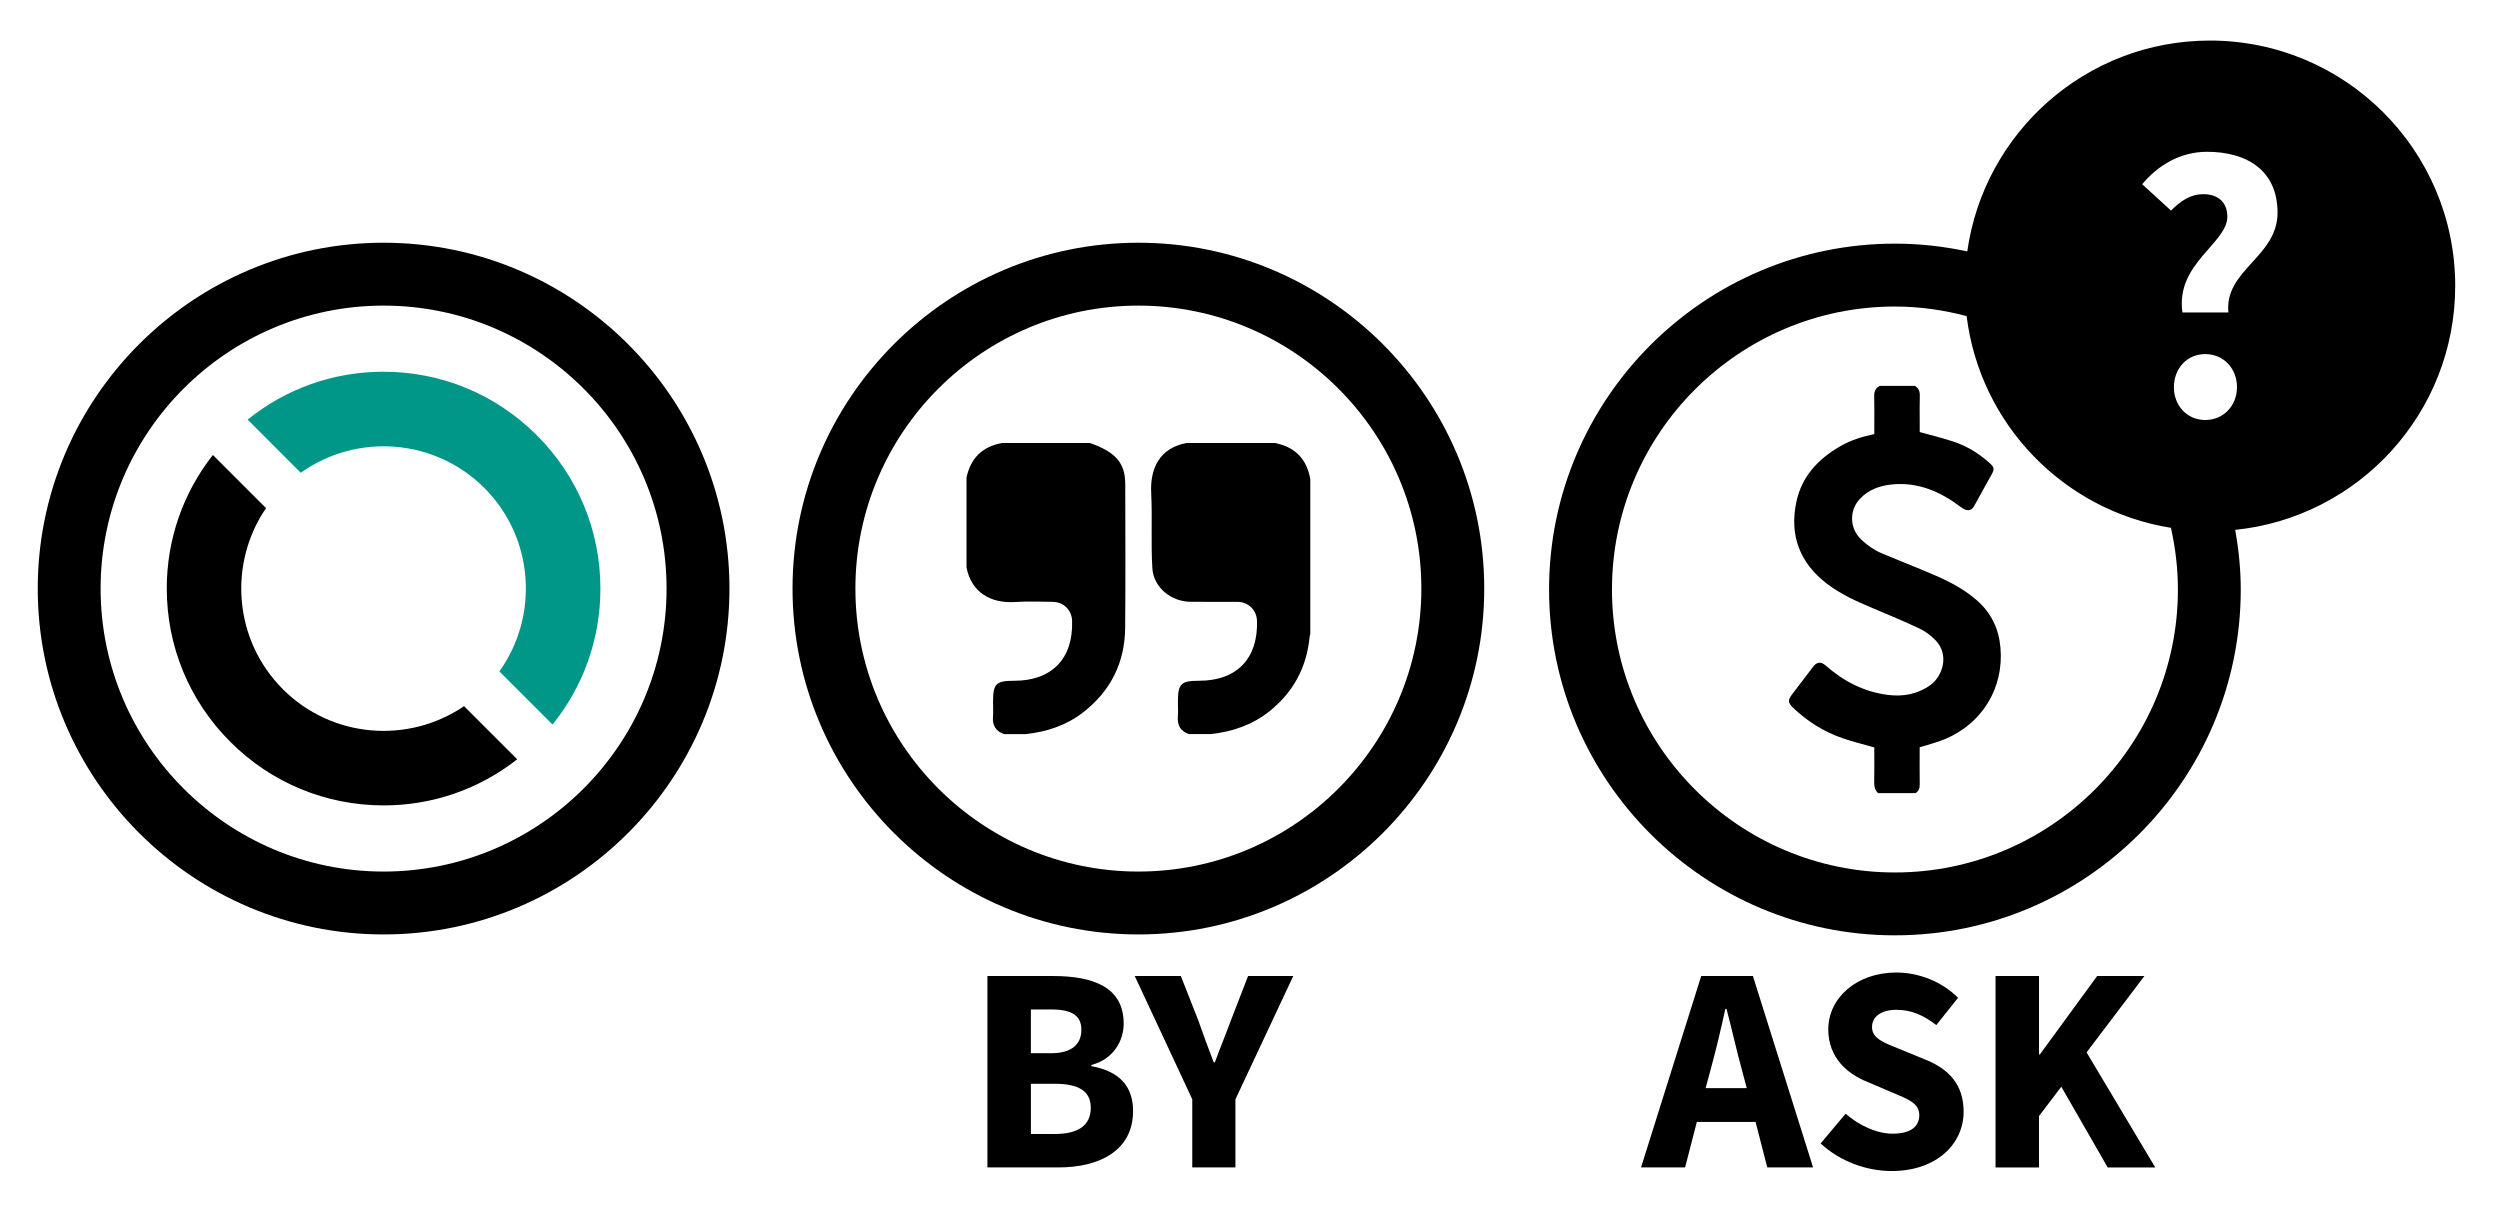
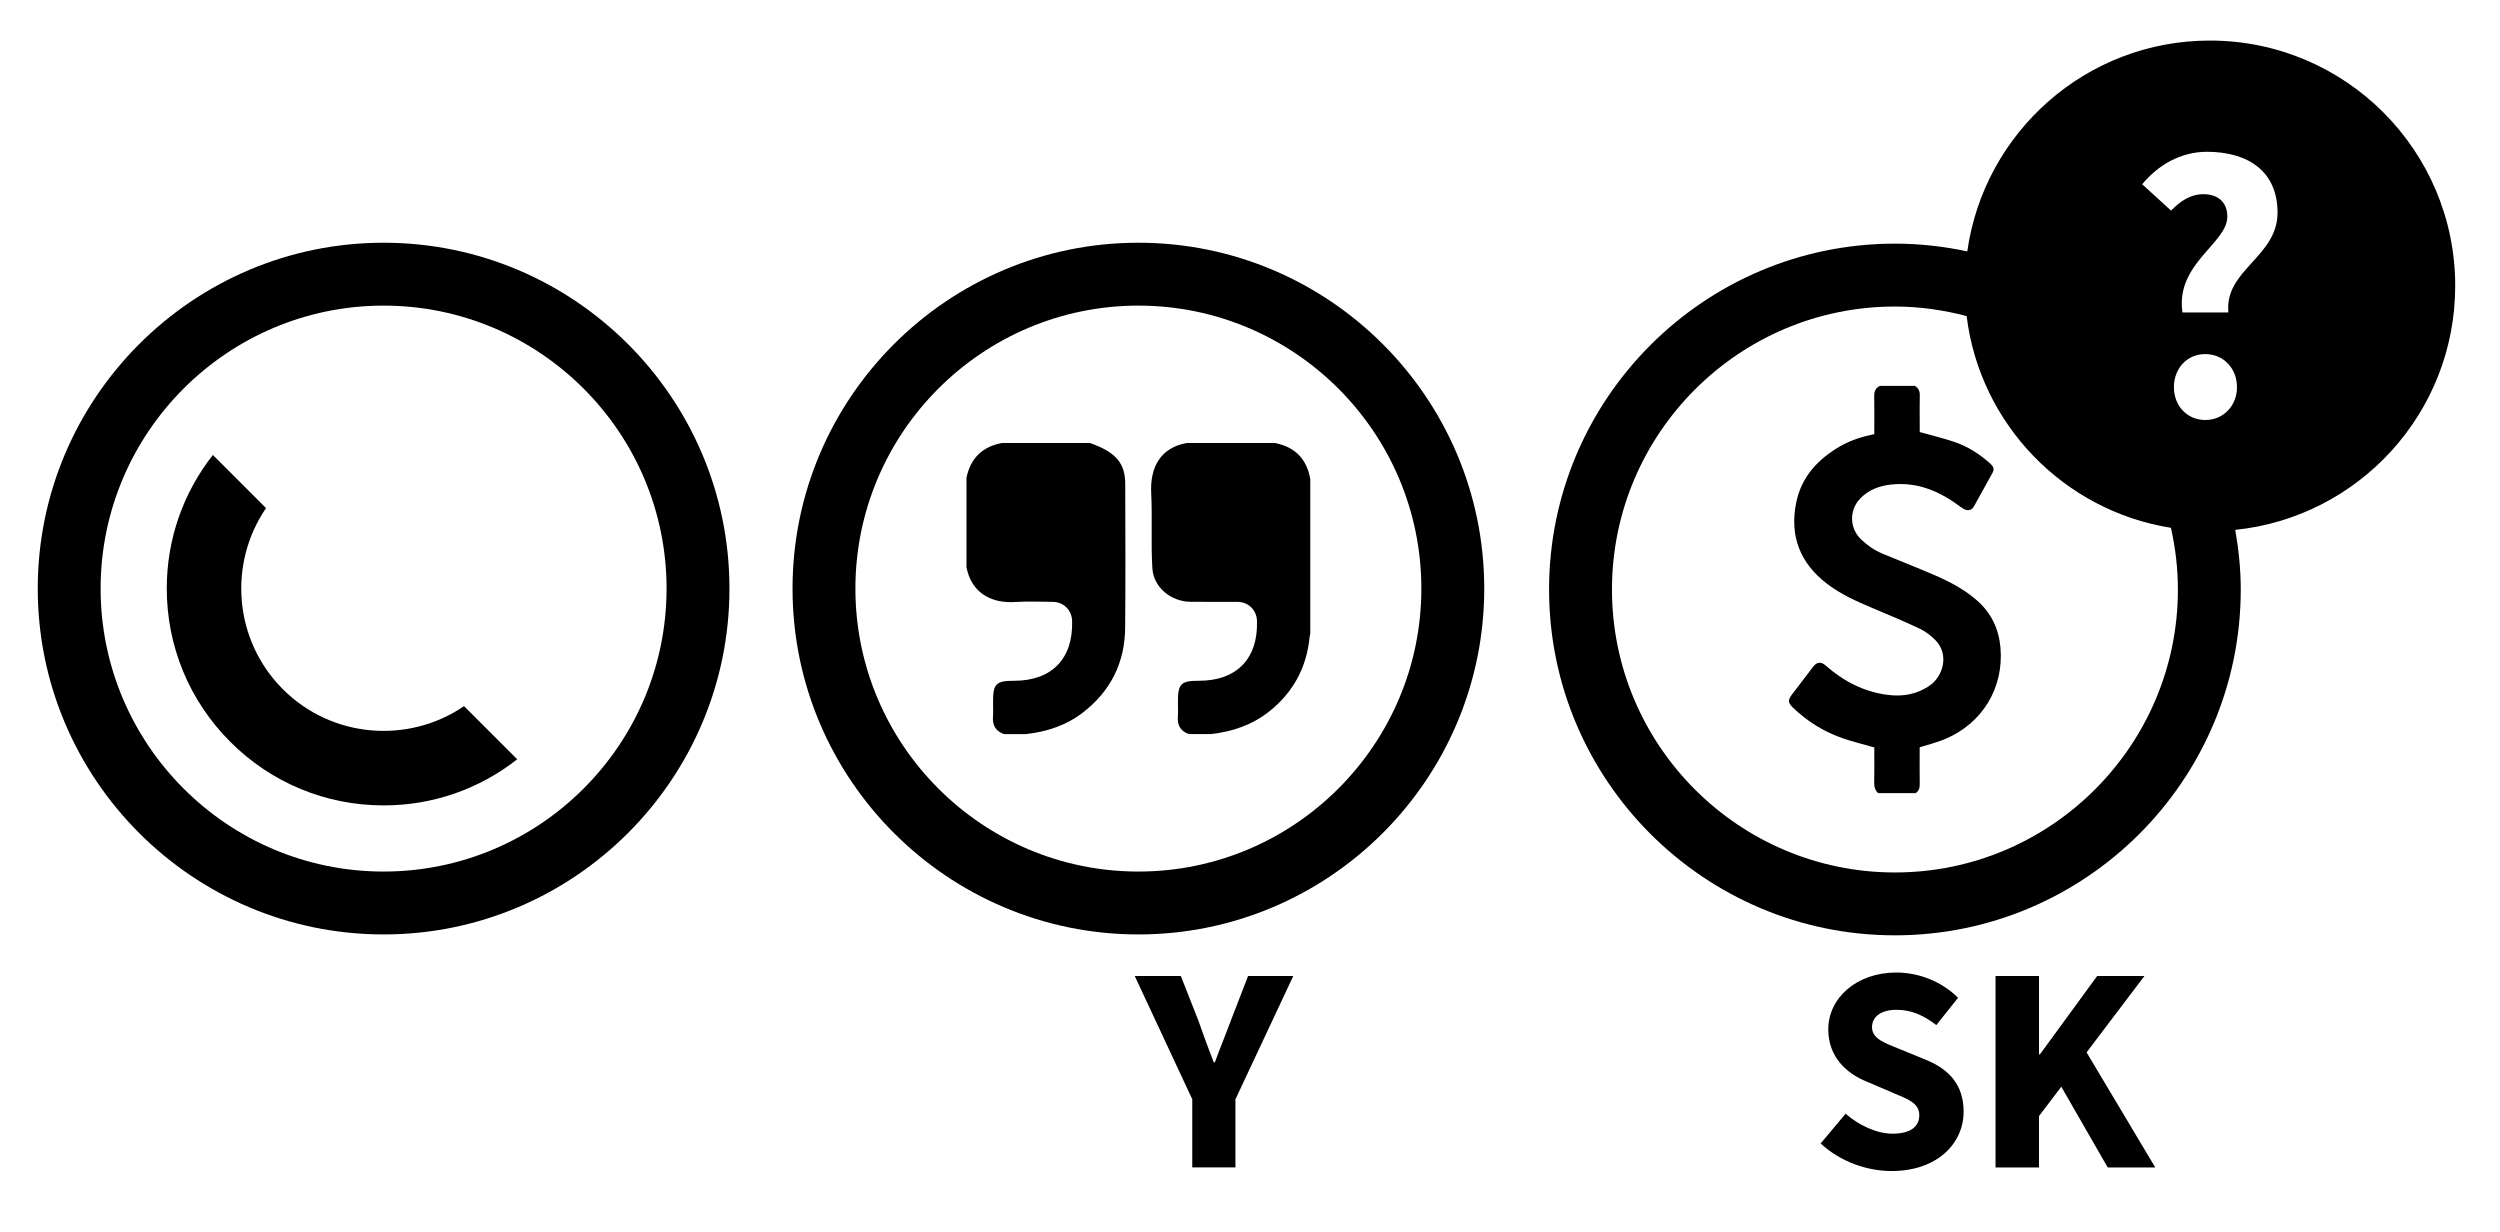
<svg xmlns="http://www.w3.org/2000/svg" width="100%" height="100%" viewBox="0 0 142 70" version="1.1" xml:space="preserve" style="fill-rule:evenodd;clip-rule:evenodd;stroke-linejoin:round;stroke-miterlimit:2;">
  <g>
    <g>
      <g>
-         <path d="M17.083,26.853c3.161,-2.256 7.587,-1.975 10.424,0.859c2.834,2.835 3.115,7.263 0.859,10.424l3.018,3.018c1.76,-2.181 2.719,-4.875 2.719,-7.716c0,-3.292 -1.282,-6.386 -3.609,-8.714c-2.328,-2.327 -5.422,-3.61 -8.714,-3.61c-2.842,0 -5.534,0.96 -7.716,2.719l3.019,3.02Z" style="fill:#009688;fill-rule:nonzero;" />
        <path d="M26.357,40.109c-3.151,2.151 -7.493,1.834 -10.288,-0.959c-2.795,-2.795 -3.111,-7.137 -0.959,-10.289l-3.019,-3.019c-1.692,2.157 -2.619,4.795 -2.619,7.581c-0,3.292 1.282,6.387 3.61,8.714c2.327,2.328 5.421,3.61 8.713,3.61c2.785,-0 5.423,-0.926 7.582,-2.619l-3.02,-3.019Z" style="fill-rule:nonzero;" />
      </g>
      <path d="M21.788,53.076c-10.832,-0 -19.644,-8.813 -19.644,-19.644c-0,-10.832 8.812,-19.645 19.644,-19.645c10.832,-0 19.645,8.813 19.645,19.645c-0,10.831 -8.814,19.644 -19.645,19.644Zm0,-35.717c-8.862,-0 -16.073,7.21 -16.073,16.073c0,8.862 7.211,16.072 16.073,16.072c8.863,0 16.073,-7.21 16.073,-16.072c-0,-8.863 -7.21,-16.073 -16.073,-16.073Z" style="fill-rule:nonzero;" />
    </g>
    <g>
-       <path d="M99.716,63.725l-3.335,0l-0.668,2.585l-2.502,0l3.418,-10.873l2.936,-0l3.418,10.873l-2.602,0l-0.665,-2.585Zm-0.499,-1.918l-0.267,-1c-0.3,-1.084 -0.584,-2.367 -0.884,-3.501l-0.066,-0c-0.252,1.15 -0.552,2.418 -0.852,3.501l-0.268,1l2.337,0Z" style="fill-rule:nonzero;" />
      <path d="M104.831,63.259c0.768,0.667 1.768,1.134 2.668,1.134c1.016,0 1.516,-0.4 1.516,-1.05c0,-0.684 -0.616,-0.901 -1.566,-1.301l-1.402,-0.6c-1.133,-0.45 -2.201,-1.385 -2.201,-2.968c-0,-1.801 1.617,-3.235 3.869,-3.235c1.25,0 2.568,0.5 3.502,1.435l-1.235,1.551c-0.717,-0.55 -1.4,-0.868 -2.267,-0.868c-0.834,0 -1.384,0.367 -1.384,0.984c-0,0.668 0.717,0.9 1.666,1.285l1.385,0.568c1.317,0.533 2.151,1.416 2.151,2.951c0,1.801 -1.501,3.369 -4.086,3.369c-1.416,0 -2.917,-0.533 -4.035,-1.566l1.419,-1.689Z" style="fill-rule:nonzero;" />
      <path d="M113.348,55.438l2.468,0l0,4.453l0.05,-0l3.252,-4.453l2.685,-0l-3.285,4.336l3.901,6.537l-2.701,0l-2.636,-4.586l-1.267,1.668l0,2.918l-2.468,0l0,-10.873l0.001,-0l0,0Z" style="fill-rule:nonzero;" />
    </g>
    <g>
      <g>
        <path d="M64.66,53.076c-10.831,-0 -19.644,-8.813 -19.644,-19.644c-0,-10.832 8.813,-19.645 19.644,-19.645c10.832,-0 19.645,8.813 19.645,19.645c-0,10.831 -8.813,19.644 -19.645,19.644Zm0,-35.717c-8.863,-0 -16.073,7.21 -16.073,16.073c0,8.862 7.21,16.072 16.073,16.072c8.863,0 16.073,-7.21 16.073,-16.072c-0,-8.863 -7.209,-16.073 -16.073,-16.073Z" style="fill-rule:nonzero;" />
        <g id="TcAFxh.tif_22_">
          <g>
            <path d="M54.897,32.221l0,-5.087c0.229,-1.106 0.9,-1.764 2.01,-1.97l5.005,0c1.454,0.51 1.999,1.133 2.002,2.32c0.005,2.727 0.02,5.455 -0.005,8.182c-0.018,1.971 -0.823,3.582 -2.384,4.794c-0.958,0.744 -2.068,1.108 -3.263,1.237l-1.231,-0c-0.471,-0.164 -0.669,-0.493 -0.63,-0.99c0.022,-0.278 0.004,-0.559 0.004,-0.84c-0,-1.033 0.166,-1.199 1.2,-1.199c2.14,0 3.358,-1.259 3.291,-3.403c-0.021,-0.616 -0.487,-1.076 -1.106,-1.08c-0.697,-0.003 -1.397,-0.041 -2.091,0.008c-1.436,0.102 -2.532,-0.554 -2.802,-1.972Z" style="fill-rule:nonzero;" />
            <path d="M74.424,27.216l-0,8.779c-0.013,0.065 -0.032,0.13 -0.039,0.195c-0.169,1.724 -0.929,3.131 -2.281,4.211c-0.976,0.778 -2.111,1.164 -3.341,1.295l-1.231,-0c-0.473,-0.163 -0.669,-0.493 -0.63,-0.989c0.022,-0.279 0.004,-0.56 0.004,-0.841c-0,-1.032 0.167,-1.199 1.201,-1.199c2.141,0 3.359,-1.261 3.29,-3.403c-0.021,-0.616 -0.487,-1.075 -1.107,-1.078c-0.895,-0.005 -1.791,0.007 -2.686,-0.005c-1.088,-0.015 -2.081,-0.815 -2.149,-1.895c-0.09,-1.422 0.005,-2.855 -0.067,-4.28c-0.071,-1.426 0.495,-2.57 2.021,-2.844l5.005,0c1.142,0.224 1.813,0.906 2.01,2.054Z" style="fill-rule:nonzero;" />
          </g>
        </g>
      </g>
      <g>
-         <path d="M56.085,55.438l3.72,0c2.268,0 4.02,0.617 4.02,2.702c-0,0.966 -0.568,2.017 -1.835,2.351l-0,0.066c1.551,0.284 2.368,1.1 2.368,2.552c-0,2.218 -1.868,3.201 -4.236,3.201l-4.037,0l-0,-10.872Zm3.603,4.386c1.2,-0 1.734,-0.518 1.734,-1.335c0,-0.818 -0.567,-1.151 -1.701,-1.151l-1.167,-0l0,2.485l1.135,-0l-0.001,0.001Zm0.234,4.586c1.334,-0 2.034,-0.5 2.034,-1.485c0,-0.95 -0.683,-1.366 -2.034,-1.366l-1.367,-0l-0,2.851l1.367,-0Z" style="fill-rule:nonzero;" />
        <path d="M67.722,62.441l-3.269,-7.005l2.618,0l0.985,2.502c0.283,0.818 0.566,1.568 0.883,2.401l0.067,0c0.301,-0.833 0.618,-1.585 0.918,-2.401l0.967,-2.502l2.568,0l-3.286,7.005l-0,3.869l-2.452,0l0,-3.869l0.001,-0Z" style="fill-rule:nonzero;" />
      </g>
    </g>
    <path d="M139.456,16.239c-0,-7.696 -6.238,-13.935 -13.934,-13.935c-7.03,-0 -12.826,5.21 -13.781,11.975c-1.326,-0.284 -2.7,-0.44 -4.11,-0.44c-10.832,-0 -19.644,8.812 -19.644,19.644c-0,10.832 8.812,19.644 19.644,19.644c10.832,0 19.644,-8.812 19.644,-19.644c0,-1.156 -0.12,-2.284 -0.313,-3.386c7.02,-0.721 12.494,-6.649 12.494,-13.858Zm-31.824,33.317c-8.862,0 -16.072,-7.209 -16.072,-16.072c-0,-8.863 7.21,-16.073 16.072,-16.073c1.41,0 2.77,0.201 4.073,0.543c0.757,6.153 5.52,11.052 11.604,12.026c0.252,1.13 0.396,2.299 0.396,3.504c0,8.863 -7.21,16.072 -16.073,16.072Zm17.628,-25.7c-1.033,-0 -1.782,-0.81 -1.782,-1.862c0,-1.073 0.749,-1.882 1.782,-1.882c1.032,-0 1.801,0.809 1.801,1.882c-0.001,1.052 -0.769,1.862 -1.801,1.862Zm1.314,-6.108l-2.611,0c-0.405,-2.771 2.55,-3.924 2.55,-5.443c0,-0.83 -0.546,-1.275 -1.356,-1.275c-0.748,-0 -1.295,0.385 -1.842,0.931l-1.639,-1.497c0.911,-1.094 2.185,-1.842 3.683,-1.842c2.285,-0 4.006,1.072 4.006,3.459c0.002,2.51 -3.033,3.259 -2.791,5.667Zm-19.8,4.17l1.988,-0c0.218,0.126 0.291,0.313 0.282,0.564c-0.015,0.512 -0.004,1.024 -0.004,1.536l-0,0.522c0.67,0.187 1.304,0.341 1.922,0.545c0.781,0.257 1.468,0.69 2.076,1.241c0.217,0.195 0.245,0.335 0.122,0.557c-0.343,0.627 -0.693,1.251 -1.038,1.875c-0.096,0.176 -0.249,0.248 -0.432,0.21c-0.111,-0.024 -0.218,-0.093 -0.311,-0.163c-1.171,-0.885 -2.447,-1.445 -3.954,-1.284c-0.676,0.072 -1.291,0.298 -1.772,0.803c-0.636,0.666 -0.6,1.697 0.067,2.325c0.355,0.335 0.748,0.607 1.196,0.794c0.776,0.324 1.557,0.638 2.336,0.957c1.079,0.443 2.139,0.915 3.035,1.699c0.827,0.723 1.248,1.635 1.34,2.696c0.196,2.283 -1.034,4.297 -3.147,5.184c-0.455,0.191 -0.939,0.309 -1.443,0.469l-0,0.205c-0,0.632 -0.006,1.265 0.004,1.897c0.004,0.214 -0.056,0.382 -0.236,0.501l-2.124,0c-0.188,-0.168 -0.232,-0.379 -0.226,-0.625c0.015,-0.58 0.005,-1.16 0.005,-1.739l0,-0.232c-0.635,-0.183 -1.234,-0.328 -1.815,-0.529c-1.066,-0.369 -2.005,-0.963 -2.818,-1.745c-0.275,-0.266 -0.275,-0.426 -0.048,-0.726c0.4,-0.527 0.801,-1.055 1.205,-1.582c0.222,-0.289 0.45,-0.303 0.721,-0.065c1.007,0.885 2.155,1.481 3.495,1.659c0.872,0.114 1.691,-0.022 2.429,-0.542c0.714,-0.504 1.119,-1.733 0.296,-2.571c-0.252,-0.258 -0.559,-0.49 -0.885,-0.644c-0.889,-0.42 -1.798,-0.802 -2.706,-1.182c-0.891,-0.373 -1.768,-0.769 -2.542,-1.356c-1.557,-1.181 -2.16,-2.746 -1.761,-4.653c0.302,-1.449 1.237,-2.444 2.487,-3.168c0.598,-0.345 1.249,-0.55 1.942,-0.693l0,-0.25c0,-0.641 0.01,-1.28 -0.005,-1.92c-0.004,-0.267 0.086,-0.451 0.319,-0.57Z" style="fill-rule:nonzero;" />
  </g>
</svg>